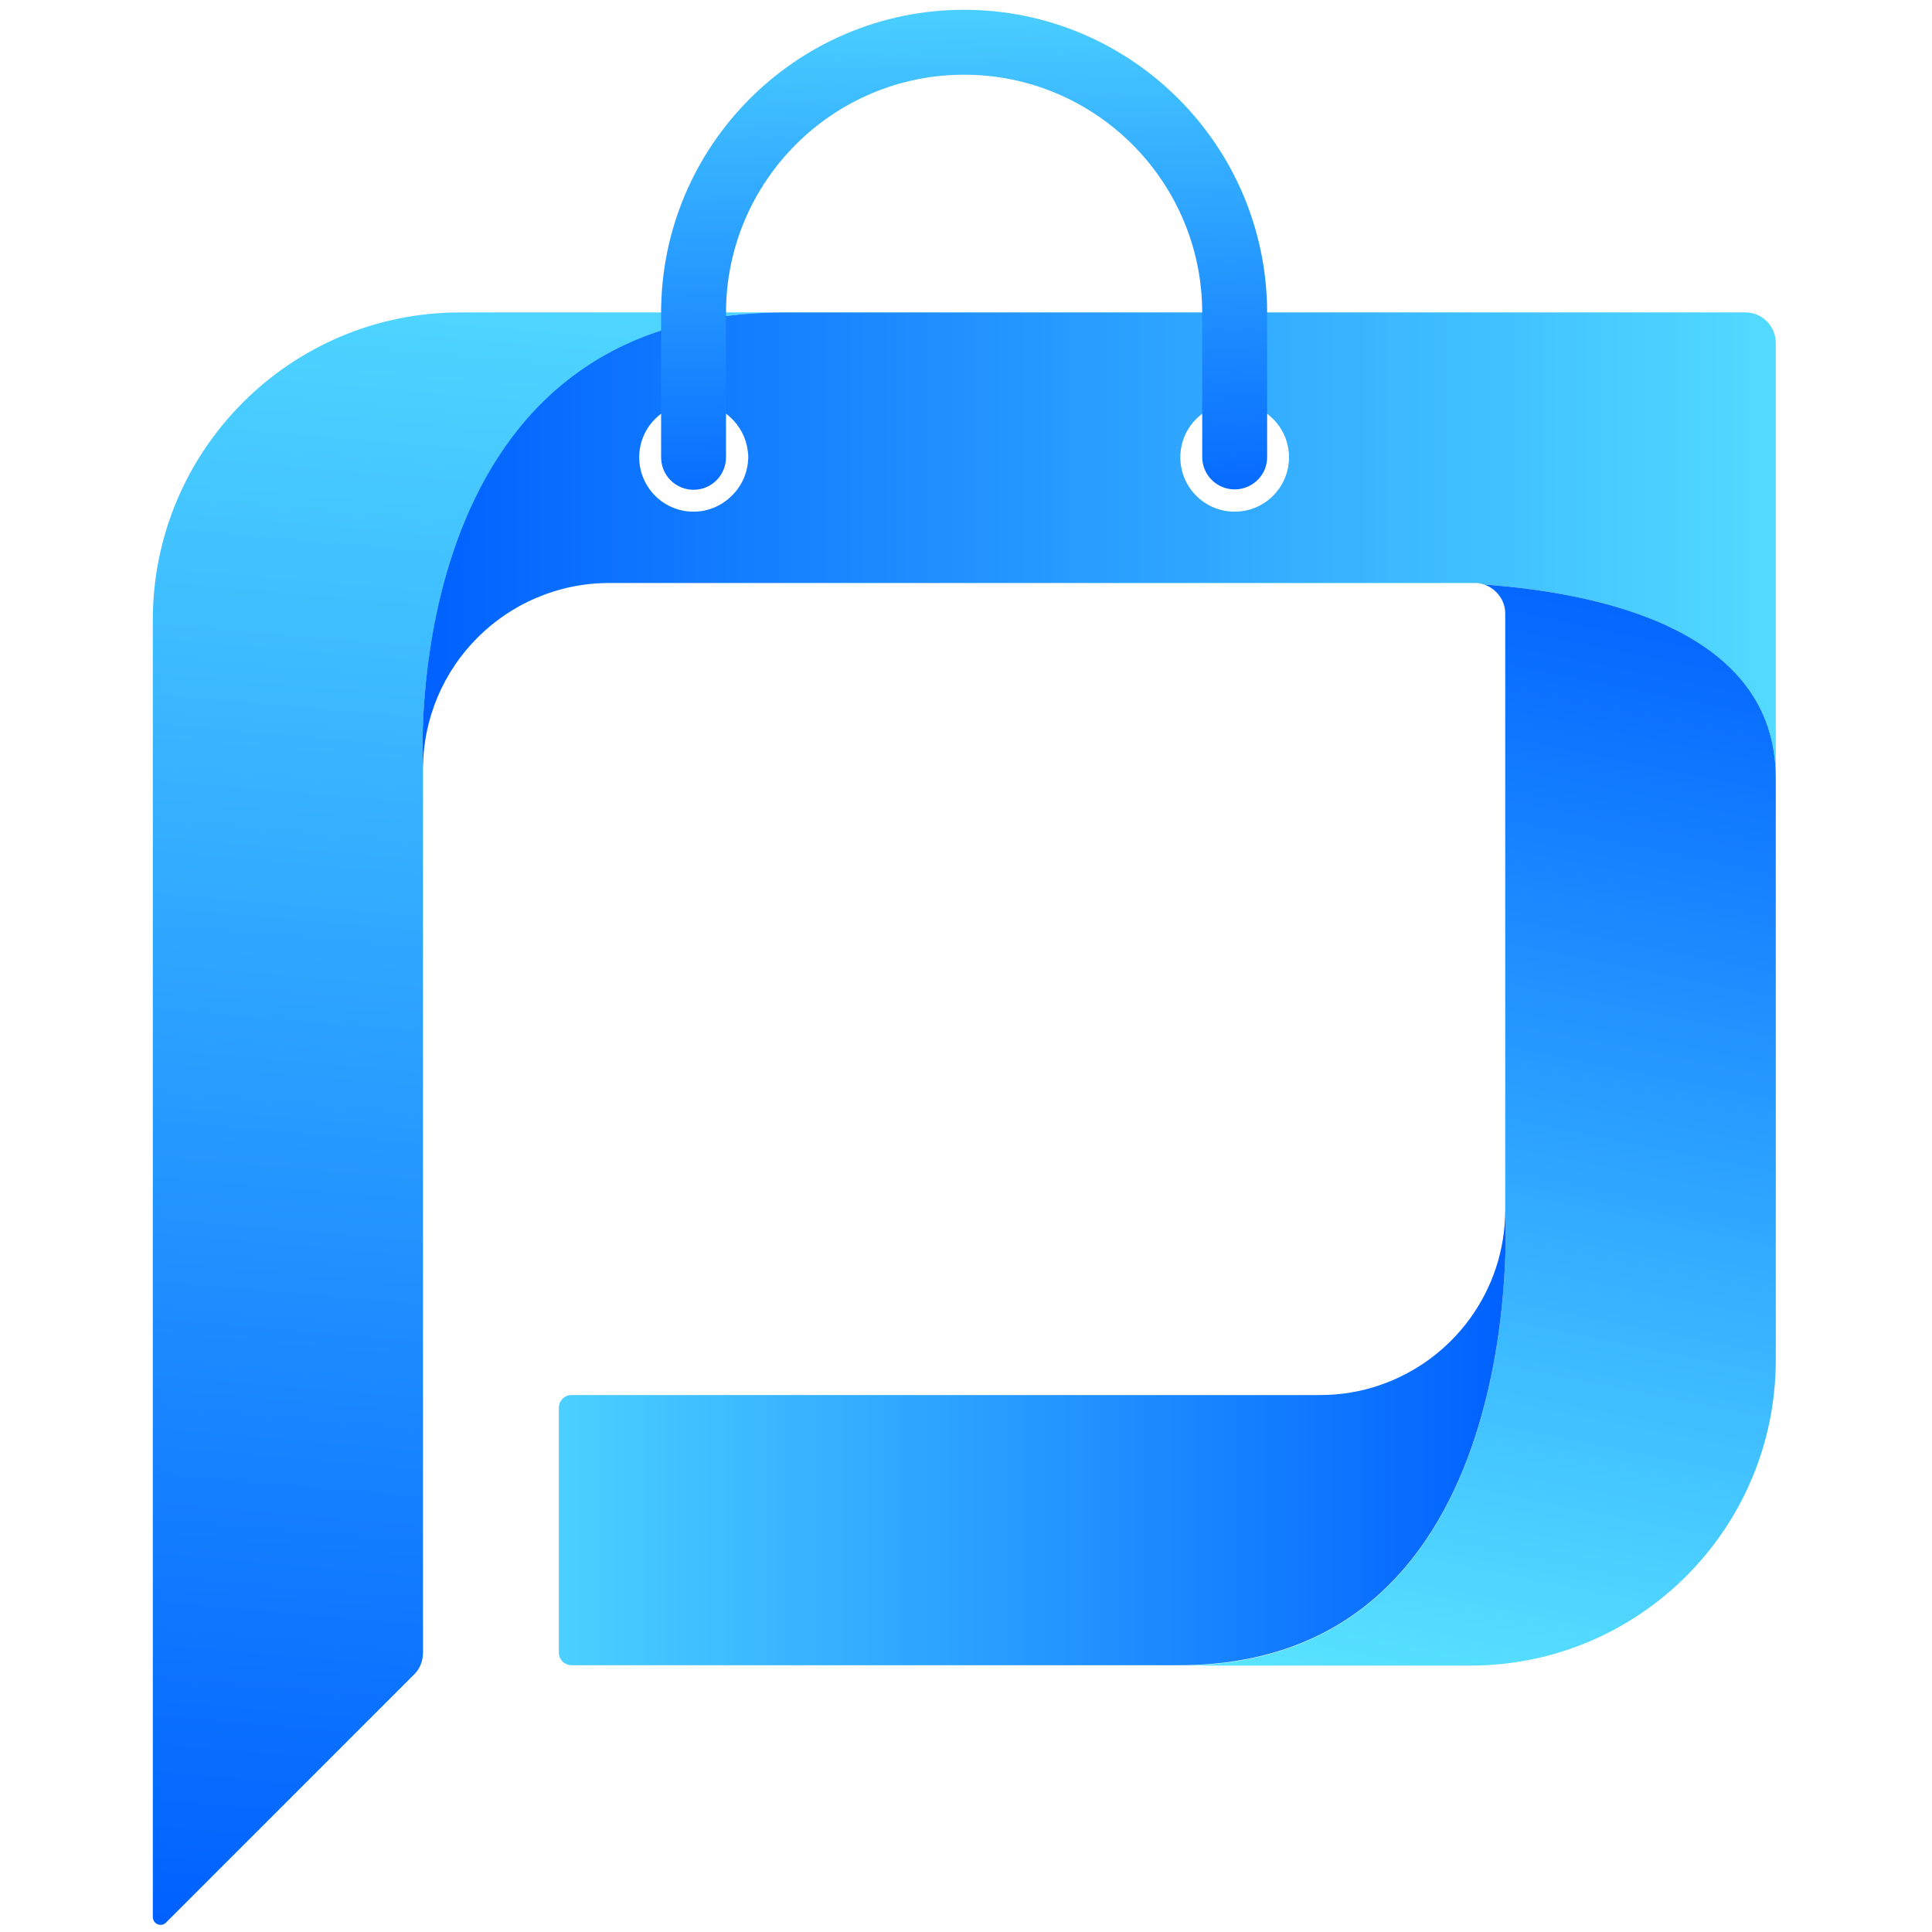
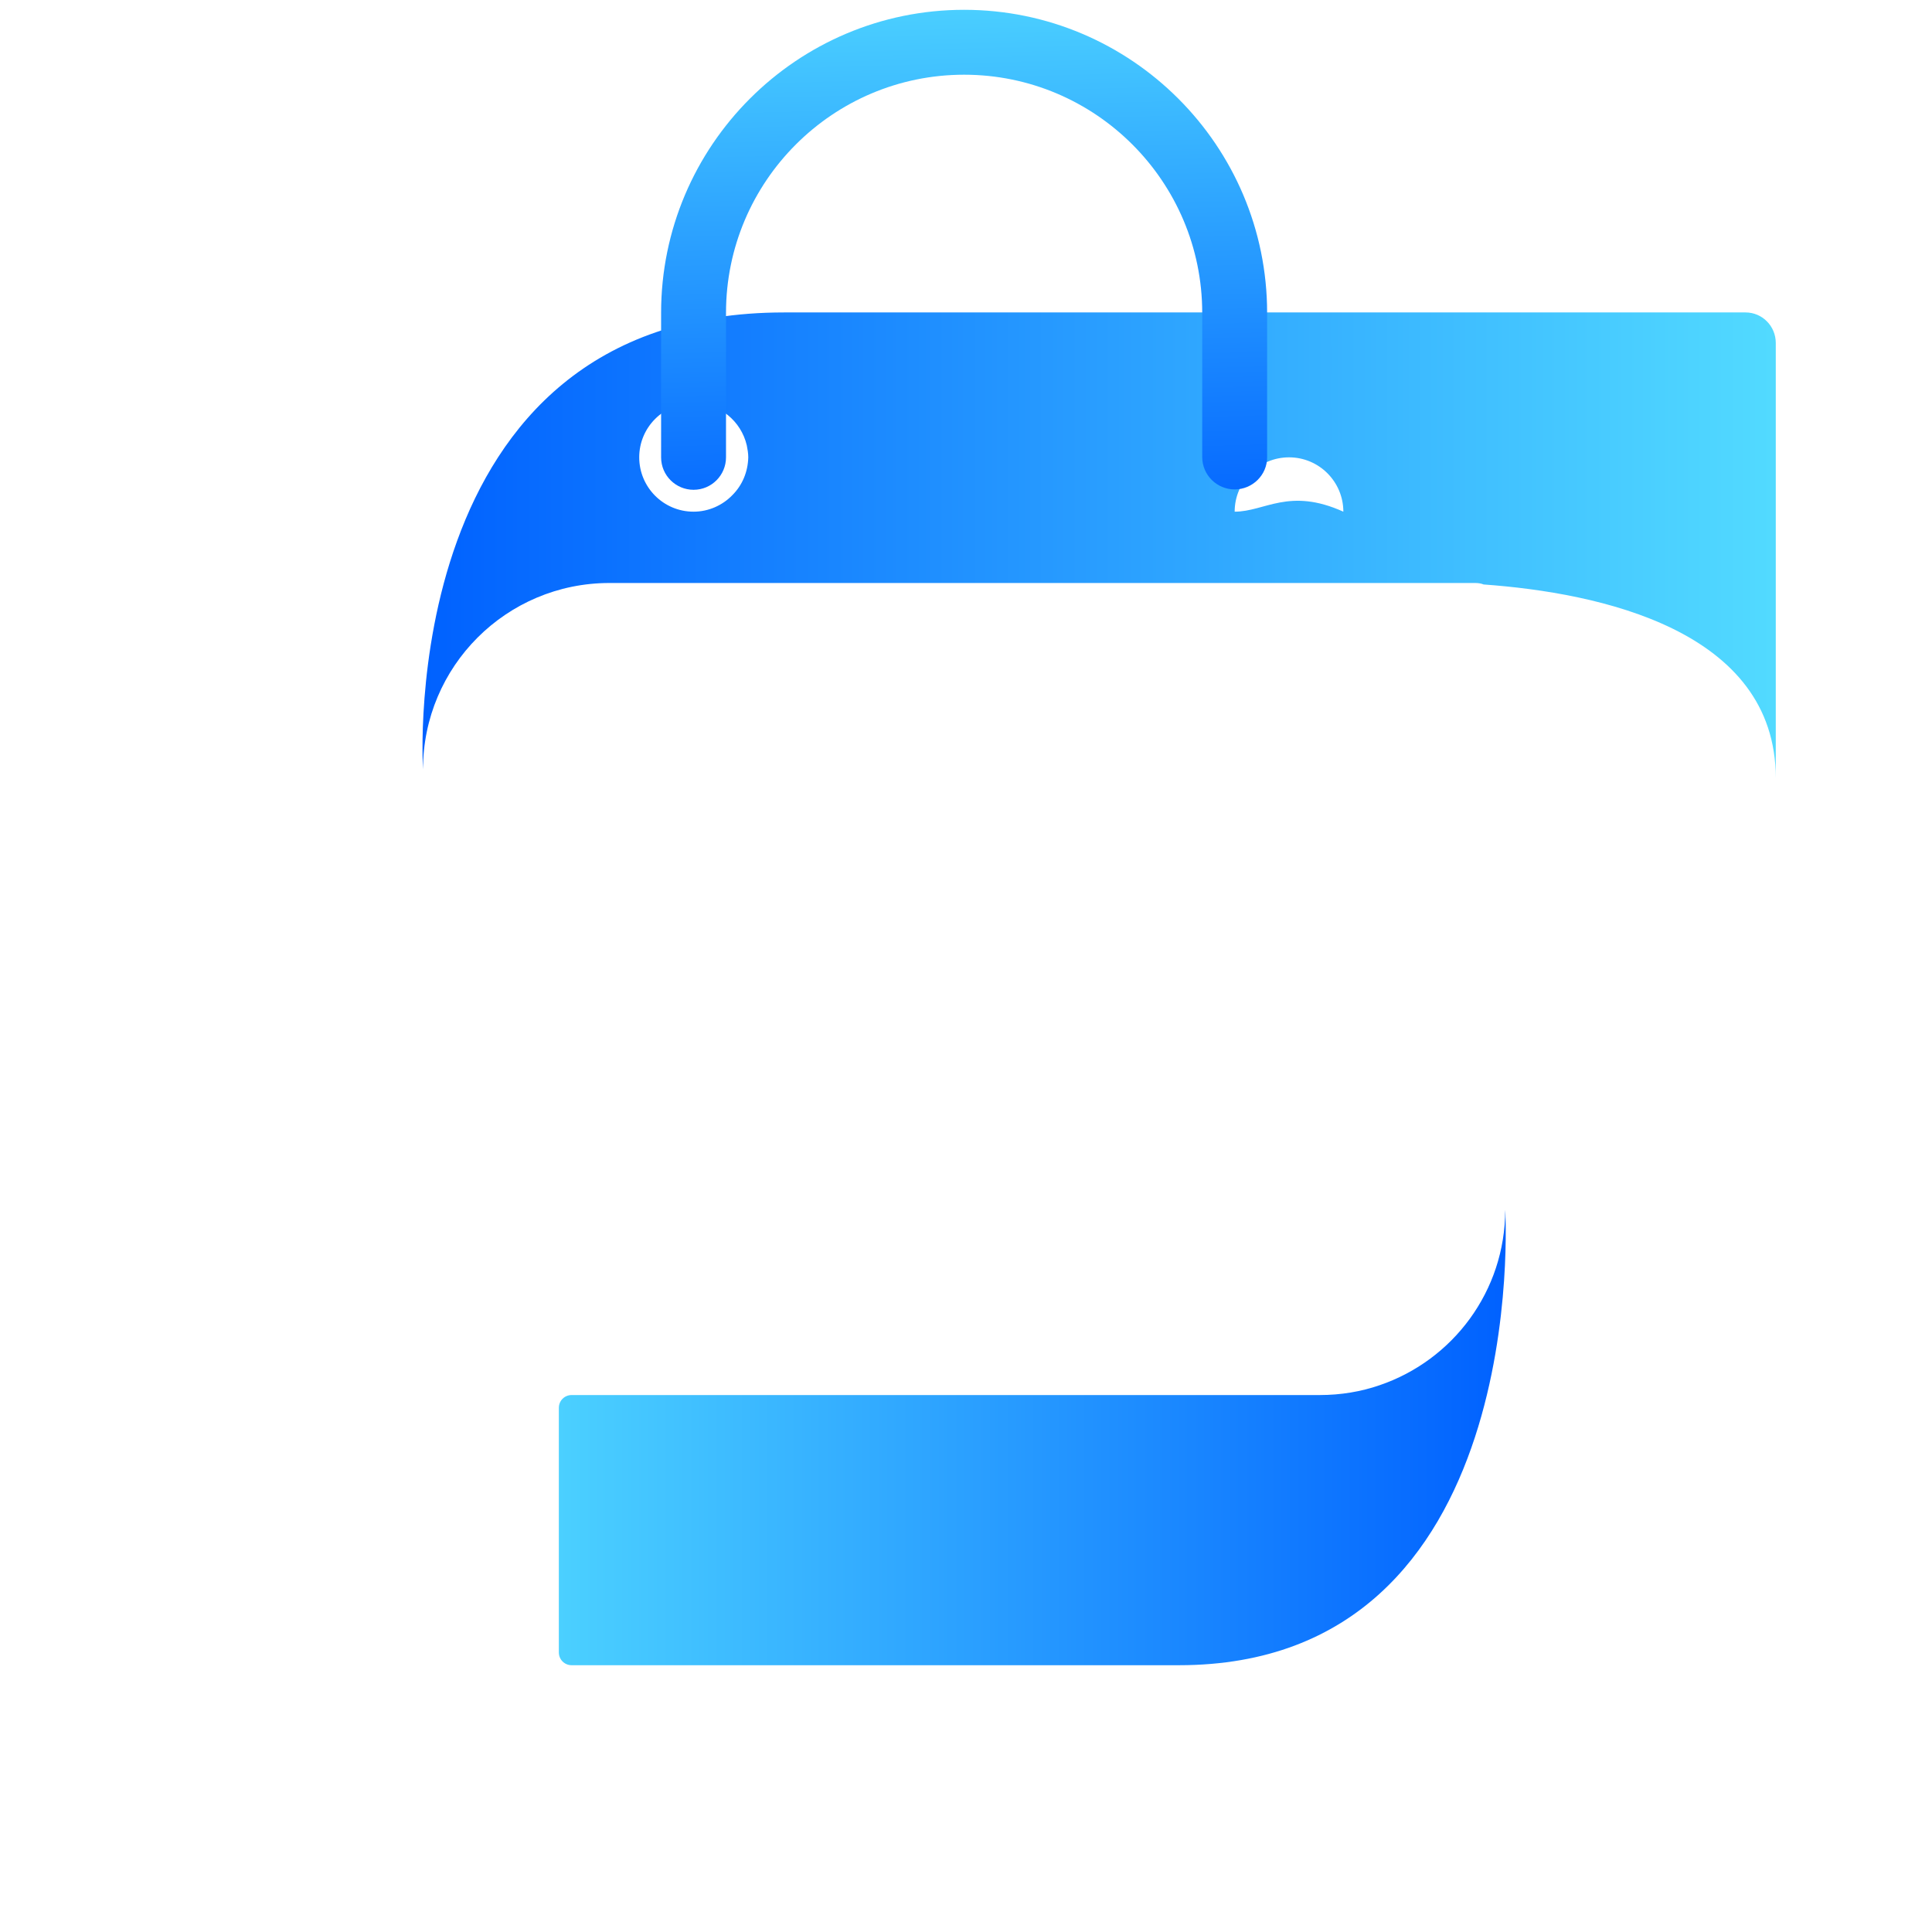
<svg xmlns="http://www.w3.org/2000/svg" version="1.1" id="Layer_1" x="0px" y="0px" width="512px" height="512px" viewBox="0 0 512 512" style="enable-background:new 0 0 512 512;" xml:space="preserve">
  <style type="text/css"> .Graphic_x0020_Style_x0020_3{fill:none;} .st0{fill:url(#SVGID_1_);} .st1{fill:url(#SVGID_00000129169389668562069620000005505744798916274078_);} .st2{fill:url(#SVGID_00000141444484630359581190000013751508239087582110_);} .st3{fill:url(#SVGID_00000183209410813156568330000007954349509477548950_);} .st4{fill:url(#SVGID_00000004523487242179963870000014651284871688511639_);} </style>
  <g id="لوگوی_2_00000029735247663485180570000018233925131202681217_">
    <g>
      <linearGradient id="SVGID_1_" gradientUnits="userSpaceOnUse" x1="90.261" y1="513.184" x2="136.054" y2="-15.972">
        <stop offset="1.065558e-07" style="stop-color:#0061FF" />
        <stop offset="1" style="stop-color:#60EFFF" />
      </linearGradient>
-       <path class="st0" d="M112.1,204V438c0,2.1-0.8,4.2-2.3,5.7l-65.8,65.8c-1.3,1.3-3.5,0.4-3.5-1.5V164.3c0-45,36.5-81.5,81.4-81.5 h86C104.4,82.8,112.1,204,112.1,204z" />
    </g>
    <g>
      <g>
        <linearGradient id="SVGID_00000117659187207868939060000009496304009064240022_" gradientUnits="userSpaceOnUse" x1="111.99" y1="144.509" x2="531.499" y2="144.509">
          <stop offset="1.065558e-07" style="stop-color:#0061FF" />
          <stop offset="1" style="stop-color:#60EFFF" />
        </linearGradient>
-         <path style="fill:url(#SVGID_00000117659187207868939060000009496304009064240022_);" d="M462.6,82.8H207.8 c-103.5,0-95.7,121.1-95.7,121.1c0-27.3,22.1-49.4,49.4-49.4h229.4c0.8,0,1.6,0.1,2.3,0.4h0.1c30.4,2.2,77.3,12,77.3,51.3V90.9 C470.6,86.4,467,82.8,462.6,82.8z M194.1,131.2L194.1,131.2c-2.6,2.7-6.3,4.4-10.3,4.4c-8,0-14.4-6.5-14.4-14.4 c0-8,6.5-14.4,14.4-14.4c6.9,0,12.6,4.8,14.1,11.2v0c0.2,1,0.4,2.1,0.4,3.2C198.2,125.1,196.7,128.6,194.1,131.2z M327.2,135.6 c-8,0-14.4-6.5-14.4-14.4c0-8,6.5-14.4,14.4-14.4c8,0,14.4,6.5,14.4,14.4C341.6,129.1,335.2,135.6,327.2,135.6z" />
+         <path style="fill:url(#SVGID_00000117659187207868939060000009496304009064240022_);" d="M462.6,82.8H207.8 c-103.5,0-95.7,121.1-95.7,121.1c0-27.3,22.1-49.4,49.4-49.4h229.4c0.8,0,1.6,0.1,2.3,0.4h0.1c30.4,2.2,77.3,12,77.3,51.3V90.9 C470.6,86.4,467,82.8,462.6,82.8z M194.1,131.2L194.1,131.2c-2.6,2.7-6.3,4.4-10.3,4.4c-8,0-14.4-6.5-14.4-14.4 c0-8,6.5-14.4,14.4-14.4c6.9,0,12.6,4.8,14.1,11.2v0c0.2,1,0.4,2.1,0.4,3.2C198.2,125.1,196.7,128.6,194.1,131.2z M327.2,135.6 c0-8,6.5-14.4,14.4-14.4c8,0,14.4,6.5,14.4,14.4C341.6,129.1,335.2,135.6,327.2,135.6z" />
      </g>
    </g>
    <g>
      <g>
        <linearGradient id="SVGID_00000073703444147186435970000015564538527808110005_" gradientUnits="userSpaceOnUse" x1="256.687" y1="143.821" x2="251.599" y2="-39.349">
          <stop offset="1.065558e-07" style="stop-color:#0061FF" />
          <stop offset="1" style="stop-color:#60EFFF" />
        </linearGradient>
        <path style="fill:url(#SVGID_00000073703444147186435970000015564538527808110005_);" d="M327.2,129.7c-4.7,0-8.6-3.8-8.6-8.6 V82.9c0-34.8-28.3-63.1-63.1-63.1c-34.8,0-63.1,28.3-63.1,63.1v38.3c0,4.7-3.8,8.6-8.6,8.6c-4.7,0-8.6-3.8-8.6-8.6V82.9 c0-44.3,36-80.3,80.3-80.3s80.3,36,80.3,80.3v38.3C335.8,125.9,331.9,129.7,327.2,129.7z" />
      </g>
    </g>
    <g>
      <linearGradient id="SVGID_00000043443928930888136540000004864505783866562747_" gradientUnits="userSpaceOnUse" x1="442.767" y1="149.926" x2="376.622" y2="478.953">
        <stop offset="1.065558e-07" style="stop-color:#0061FF" />
        <stop offset="1" style="stop-color:#60EFFF" />
      </linearGradient>
-       <path style="fill:url(#SVGID_00000043443928930888136540000004864505783866562747_);" d="M470.6,206.2v154.2c0,44.7-36.2,81-81,81 h-77.2c93.9,0,86.5-120.8,86.5-120.8v-158c0-3.6-2.4-6.6-5.6-7.7C423.7,157.1,470.6,166.8,470.6,206.2z" />
    </g>
    <g>
      <linearGradient id="SVGID_00000146476198182691963780000014122175207638323125_" gradientUnits="userSpaceOnUse" x1="399.624" y1="380.922" x2="77.593" y2="380.922">
        <stop offset="1.065558e-07" style="stop-color:#0061FF" />
        <stop offset="1" style="stop-color:#60EFFF" />
      </linearGradient>
      <path style="fill:url(#SVGID_00000146476198182691963780000014122175207638323125_);" d="M312.4,441.3H151.5 c-1.9,0-3.4-1.5-3.4-3.4v-64.8c0-1.9,1.5-3.4,3.4-3.4h198.3c5.5,0,10.9-0.9,15.8-2.6c19.4-6.6,33.3-24.9,33.3-46.5 C398.9,320.5,406.3,441.3,312.4,441.3z" />
    </g>
  </g>
</svg>